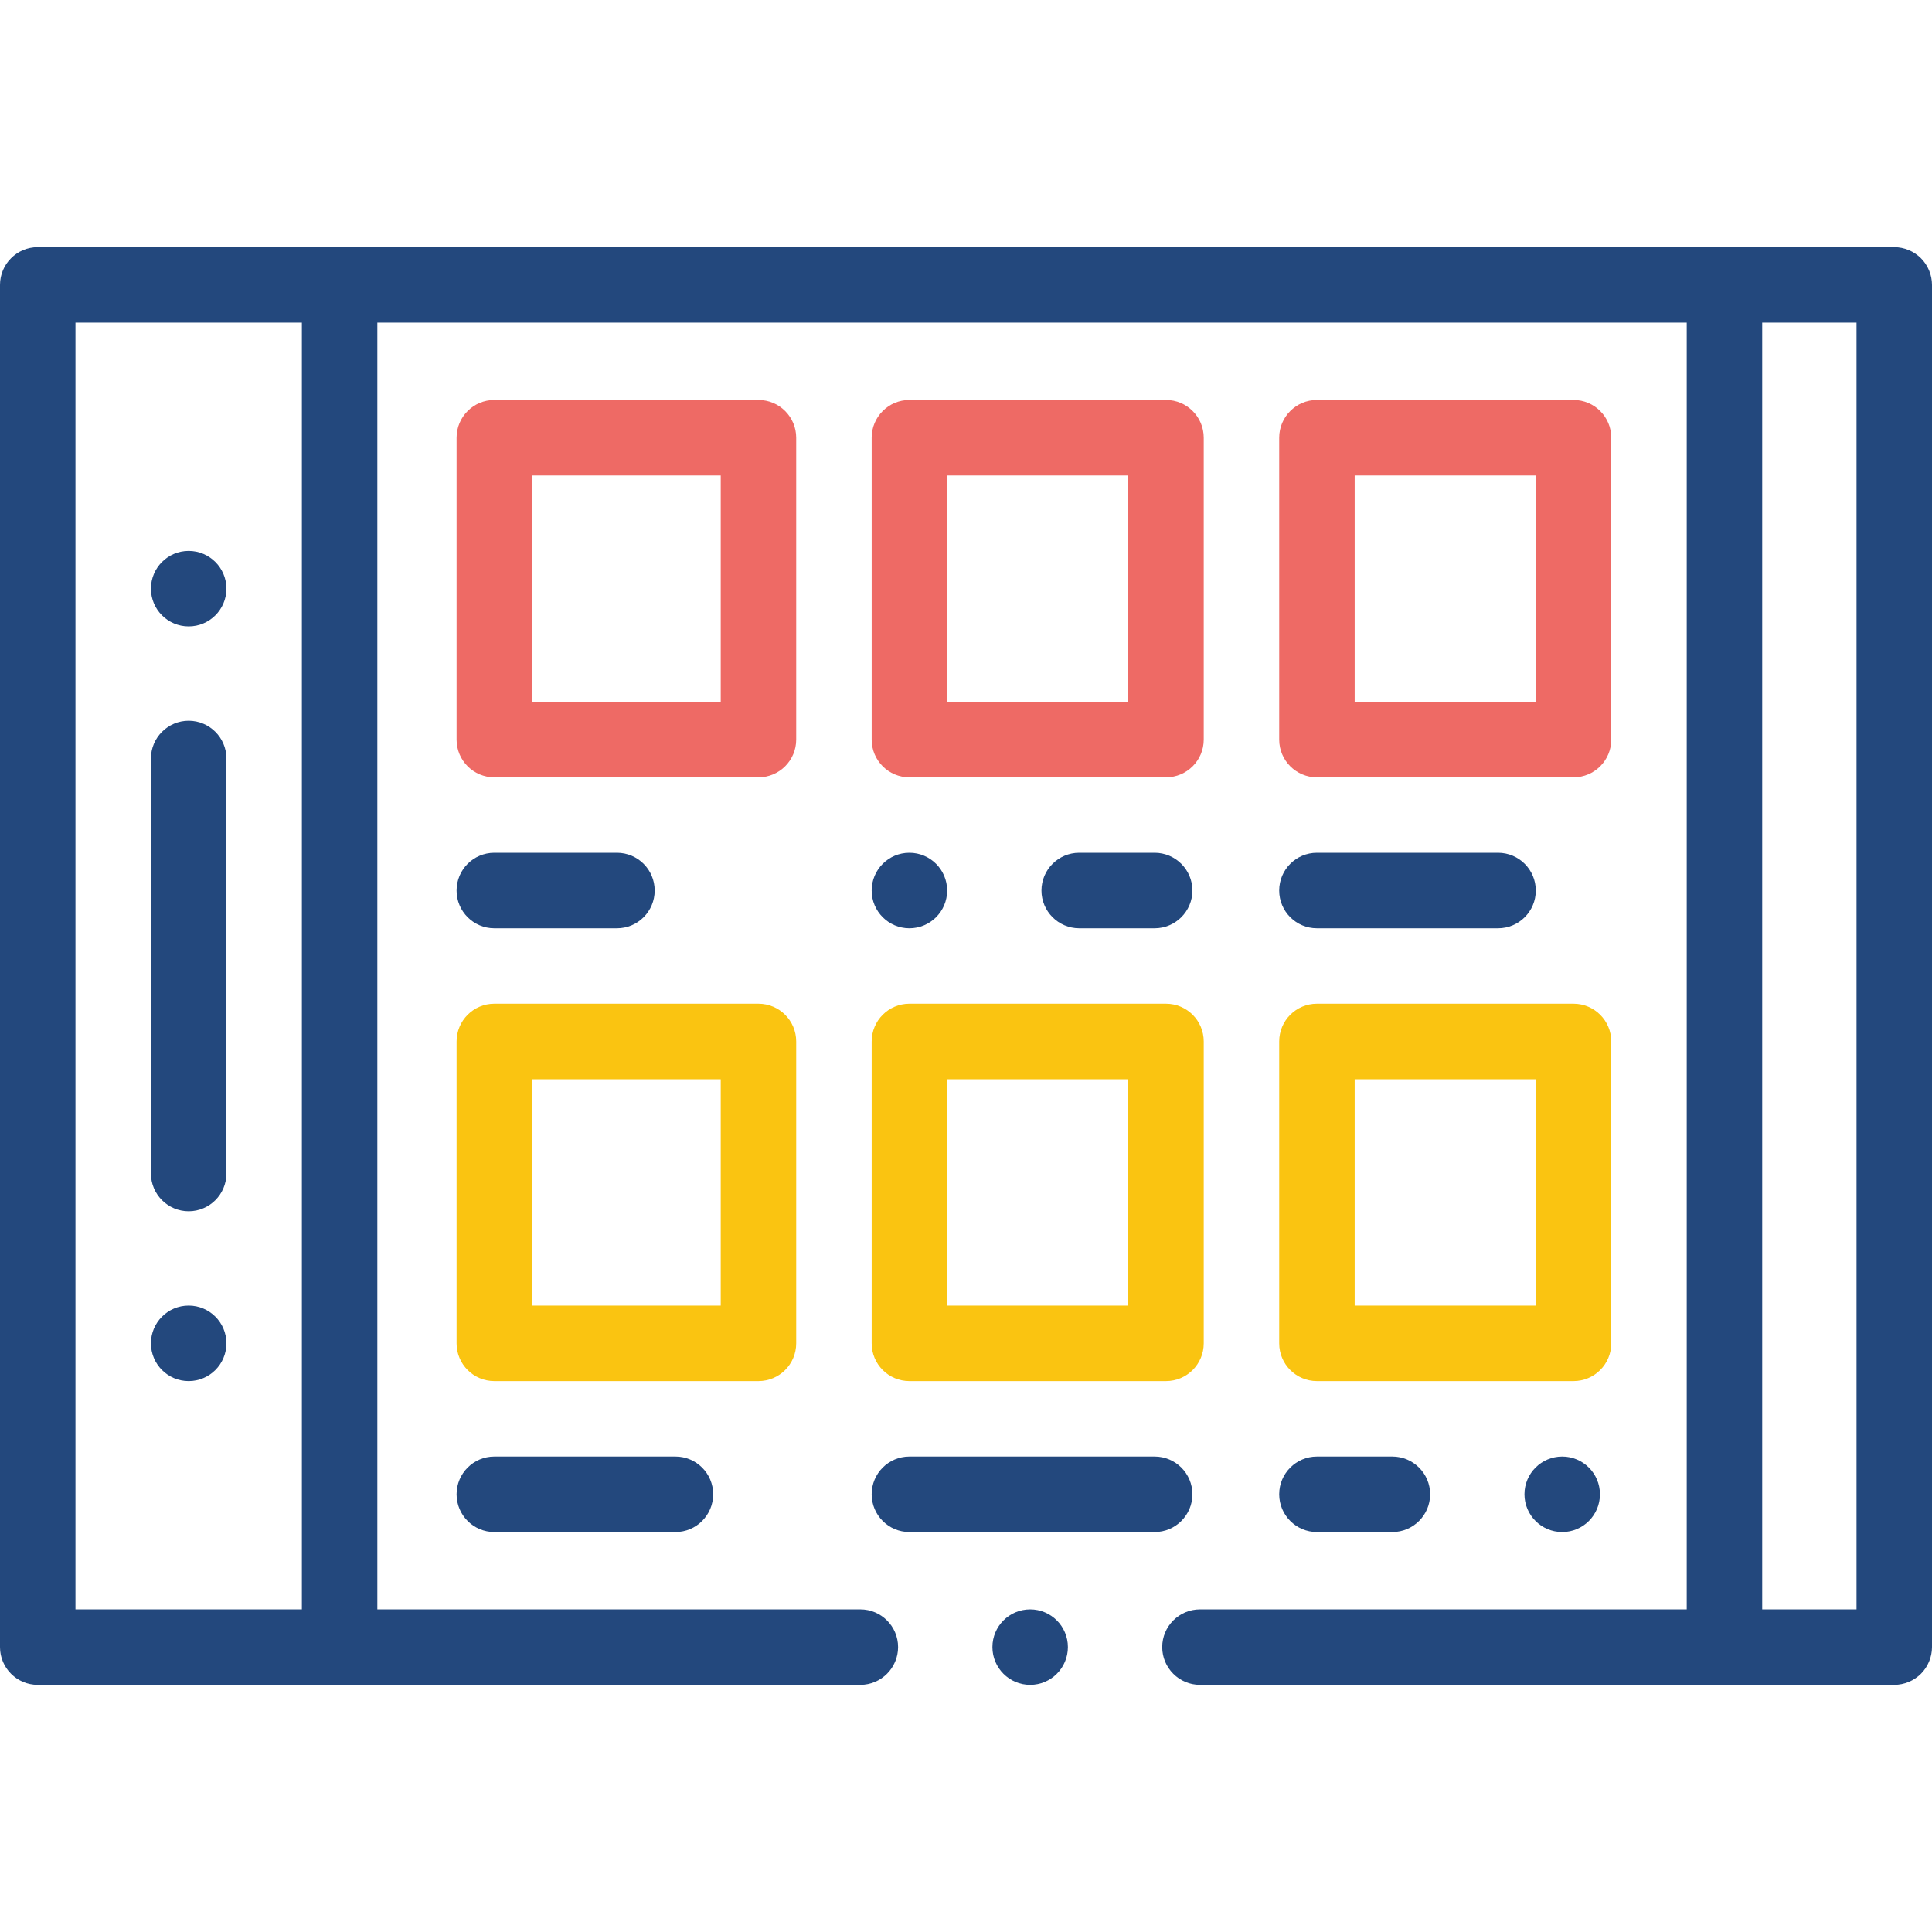
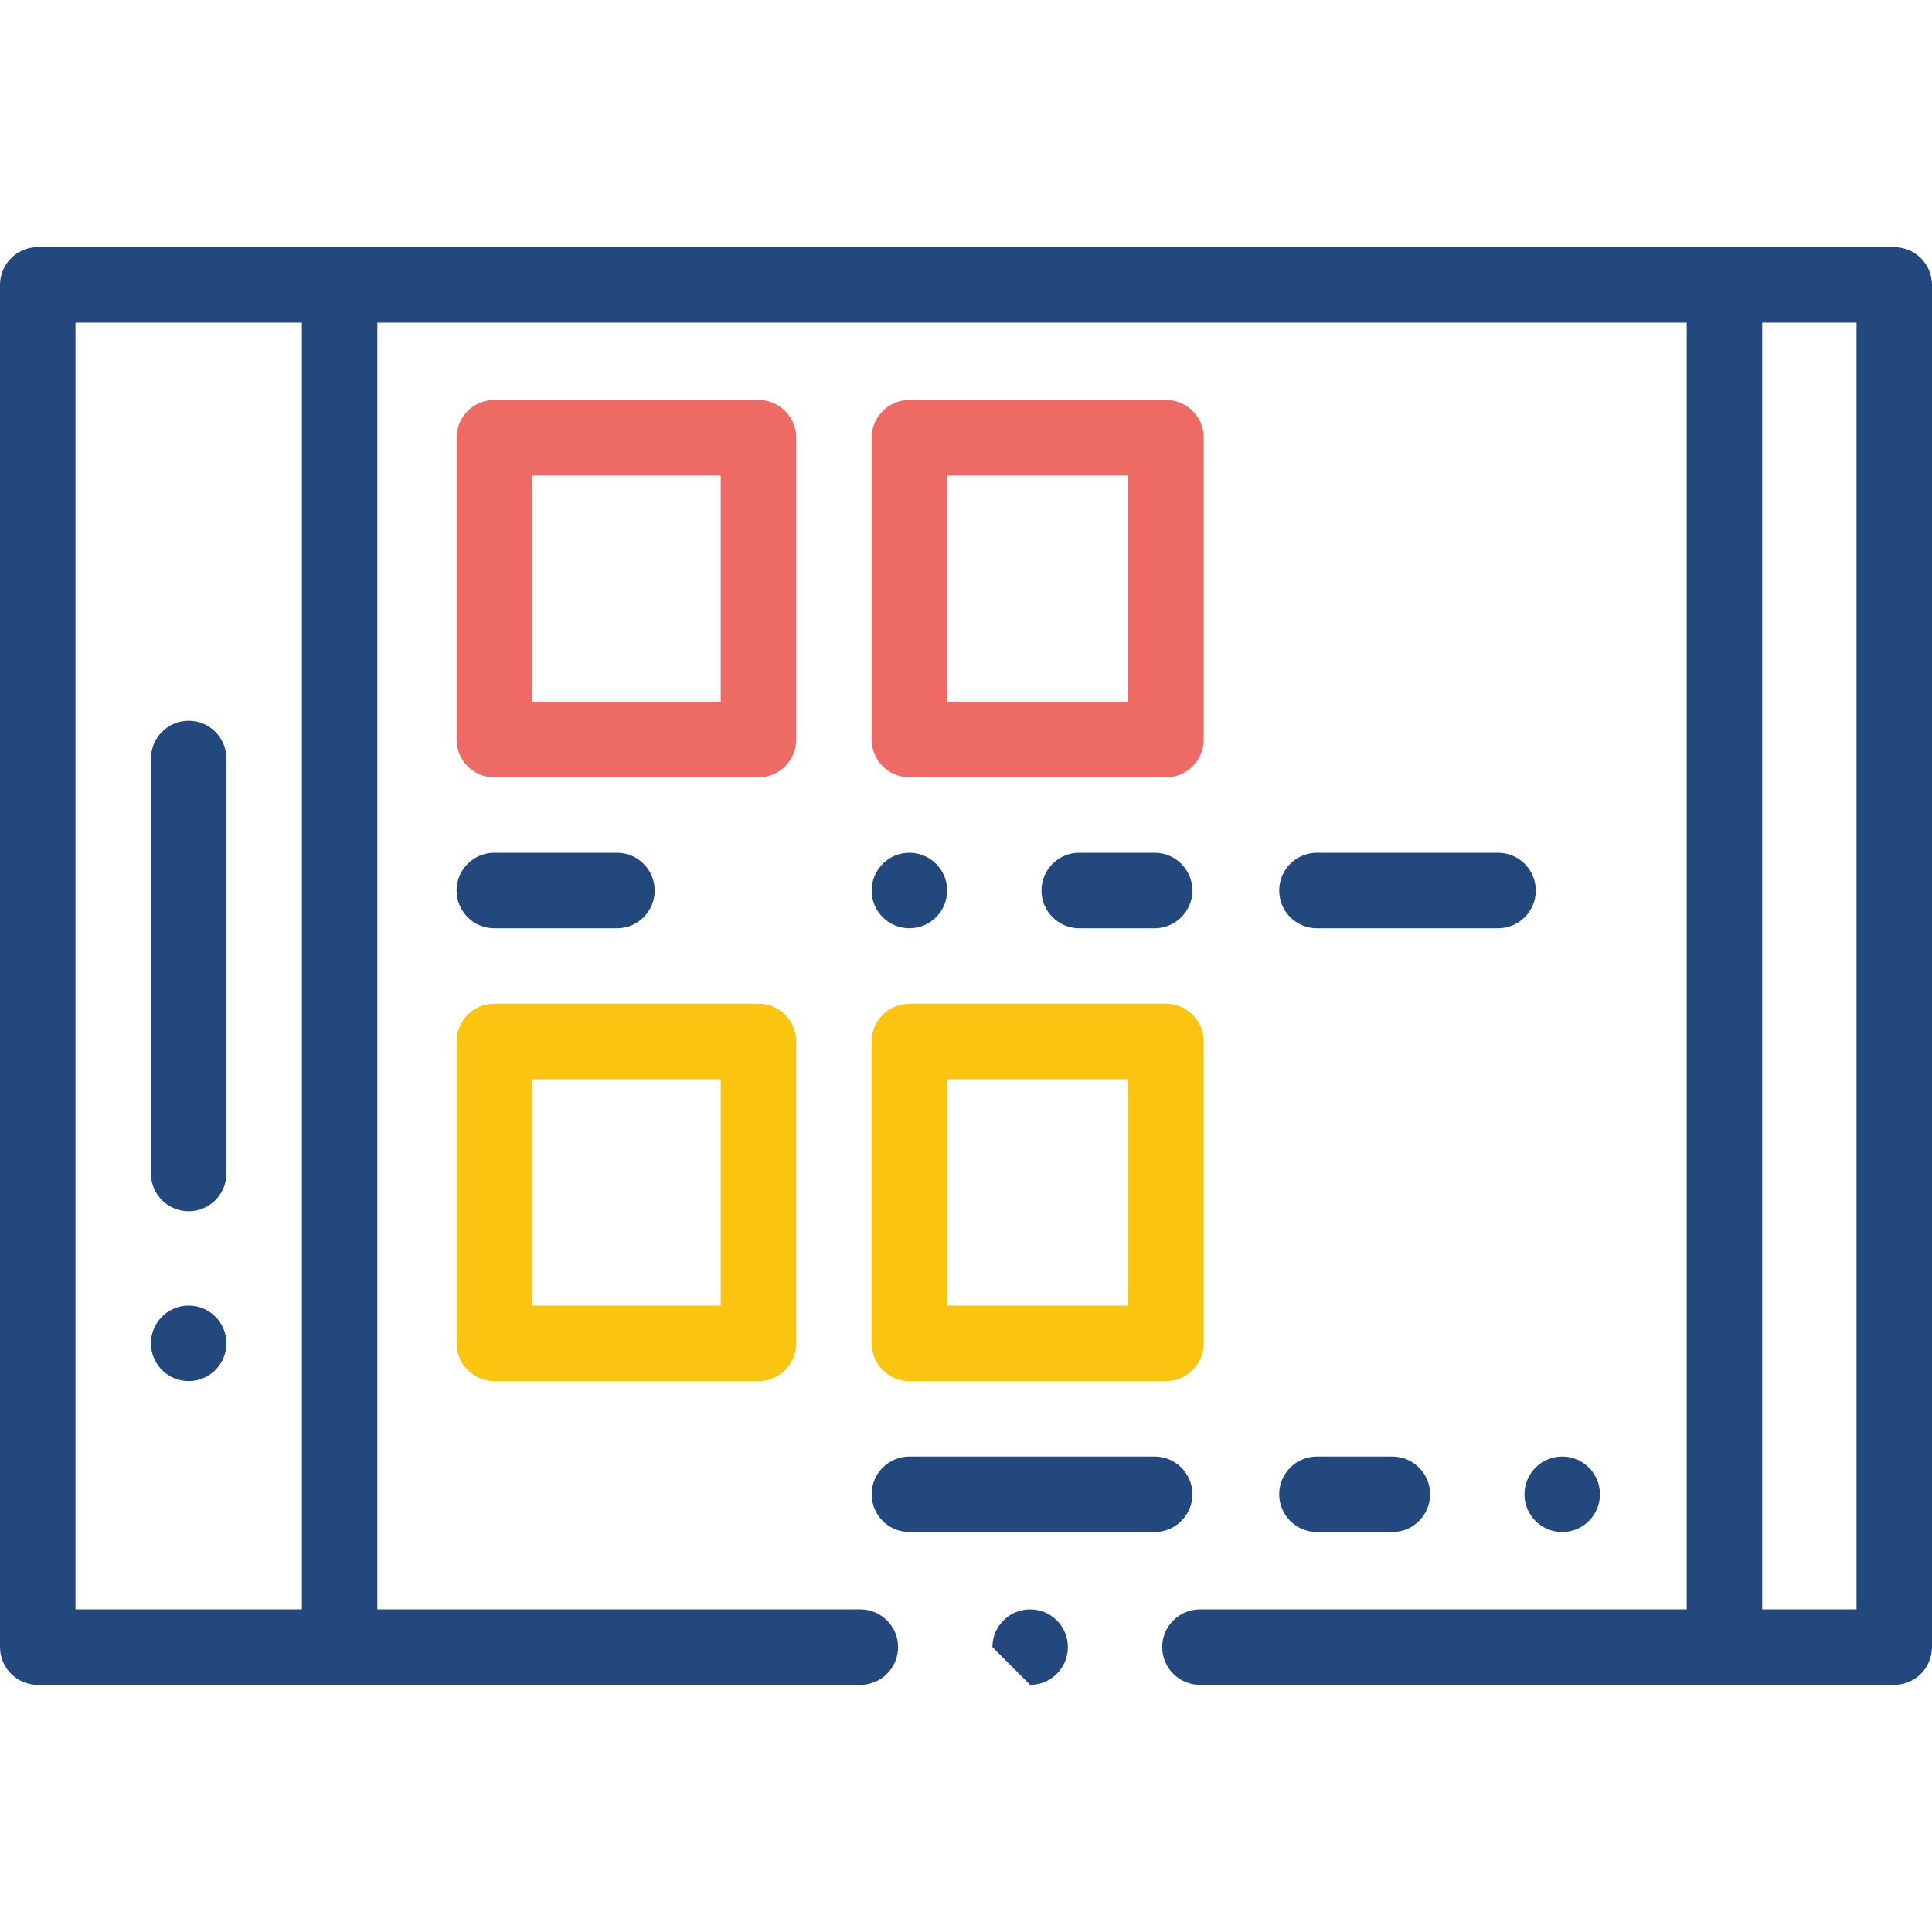
<svg xmlns="http://www.w3.org/2000/svg" width="80" height="80" viewBox="0 0 80 80" fill="none">
-   <path d="M42.656 69.766C43.519 69.766 44.219 69.066 44.219 68.203C44.219 67.34 43.519 66.641 42.656 66.641C41.793 66.641 41.094 67.34 41.094 68.203C41.094 69.066 41.793 69.766 42.656 69.766Z" fill="#23487D" />
+   <path d="M42.656 69.766C43.519 69.766 44.219 69.066 44.219 68.203C44.219 67.34 43.519 66.641 42.656 66.641C41.793 66.641 41.094 67.34 41.094 68.203Z" fill="#23487D" />
  <path d="M79.542 10.692C79.252 10.402 78.848 10.234 78.438 10.234H1.562C0.7 10.234 0 10.934 0 11.797V68.203C0 69.066 0.7 69.766 1.562 69.766H35.625C36.486 69.766 37.188 69.064 37.188 68.203C37.188 67.342 36.486 66.641 35.625 66.641H15.625V13.359H69.844V66.641H49.688C48.825 66.641 48.125 67.342 48.125 68.203C48.125 69.064 48.825 69.766 49.688 69.766H78.438C78.848 69.766 79.252 69.598 79.542 69.308C79.833 69.017 80 68.614 80 68.203V11.797C80 11.386 79.833 10.983 79.542 10.692ZM12.5 66.641H3.125V13.359H12.5V66.641ZM76.875 66.641H72.969V13.359H76.875V66.641Z" fill="#23487D" />
  <path d="M7.812 50.156C8.673 50.156 9.375 49.455 9.375 48.594V31.406C9.375 30.545 8.673 29.844 7.812 29.844C6.952 29.844 6.25 30.545 6.25 31.406V48.594C6.25 49.455 6.952 50.156 7.812 50.156Z" fill="#23487D" />
-   <path d="M7.812 25.938C8.675 25.938 9.375 25.238 9.375 24.375C9.375 23.512 8.675 22.812 7.812 22.812C6.95 22.812 6.25 23.512 6.25 24.375C6.25 25.238 6.95 25.938 7.812 25.938Z" fill="#23487D" />
  <path d="M7.812 57.188C8.675 57.188 9.375 56.488 9.375 55.625C9.375 54.762 8.675 54.062 7.812 54.062C6.95 54.062 6.25 54.762 6.25 55.625C6.25 56.488 6.95 57.188 7.812 57.188Z" fill="#23487D" />
  <path d="M20.469 38.438H25.547C26.41 38.438 27.109 37.738 27.109 36.875C27.109 36.012 26.41 35.312 25.547 35.312H20.469C19.606 35.312 18.906 36.012 18.906 36.875C18.906 37.738 19.606 38.438 20.469 38.438Z" fill="#23487D" />
  <path d="M37.656 38.438C38.519 38.438 39.219 37.738 39.219 36.875C39.219 36.012 38.519 35.312 37.656 35.312C36.793 35.312 36.094 36.012 36.094 36.875C36.094 37.738 36.793 38.438 37.656 38.438Z" fill="#23487D" />
  <path d="M44.688 35.312C43.825 35.312 43.125 36.014 43.125 36.875C43.125 37.736 43.825 38.438 44.688 38.438H47.812C48.673 38.438 49.375 37.736 49.375 36.875C49.375 36.014 48.673 35.312 47.812 35.312H44.688Z" fill="#23487D" />
  <path d="M54.531 38.438H62.031C62.894 38.438 63.594 37.738 63.594 36.875C63.594 36.012 62.894 35.312 62.031 35.312H54.531C53.668 35.312 52.969 36.012 52.969 36.875C52.969 37.738 53.668 38.438 54.531 38.438Z" fill="#23487D" />
  <path d="M32.969 18.125C32.969 17.262 32.269 16.562 31.406 16.562H20.469C19.606 16.562 18.906 17.262 18.906 18.125V30.625C18.906 31.488 19.606 32.188 20.469 32.188H31.406C32.269 32.188 32.969 31.488 32.969 30.625V18.125ZM29.844 29.062H22.031V19.688H29.844V29.062Z" fill="#EE6A65" />
  <path d="M49.844 30.625V18.125C49.844 17.262 49.144 16.562 48.281 16.562H37.656C36.793 16.562 36.094 17.262 36.094 18.125V30.625C36.094 31.488 36.793 32.188 37.656 32.188H48.281C49.144 32.188 49.844 31.488 49.844 30.625ZM46.719 29.062H39.219V19.688H46.719V29.062Z" fill="#EE6A65" />
-   <path d="M54.531 32.188H65.156C66.019 32.188 66.719 31.488 66.719 30.625V18.125C66.719 17.262 66.019 16.562 65.156 16.562H54.531C53.668 16.562 52.969 17.262 52.969 18.125V30.625C52.969 31.488 53.668 32.188 54.531 32.188ZM56.094 19.688H63.594V29.062H56.094V19.688Z" fill="#EE6A65" />
-   <path d="M20.469 60.312C19.606 60.312 18.906 61.012 18.906 61.875C18.906 62.738 19.606 63.438 20.469 63.438H27.969C28.832 63.438 29.531 62.738 29.531 61.875C29.531 61.012 28.832 60.312 27.969 60.312H20.469Z" fill="#23487D" />
  <path d="M49.375 61.875C49.375 61.012 48.675 60.312 47.812 60.312H37.656C36.793 60.312 36.094 61.012 36.094 61.875C36.094 62.738 36.793 63.438 37.656 63.438H47.812C48.675 63.438 49.375 62.738 49.375 61.875Z" fill="#23487D" />
  <path d="M64.688 63.438C65.55 63.438 66.25 62.738 66.25 61.875C66.25 61.012 65.55 60.312 64.688 60.312C63.825 60.312 63.125 61.012 63.125 61.875C63.125 62.738 63.825 63.438 64.688 63.438Z" fill="#23487D" />
  <path d="M54.531 63.438H57.656C58.517 63.438 59.219 62.736 59.219 61.875C59.219 61.014 58.517 60.312 57.656 60.312H54.531C53.669 60.312 52.969 61.014 52.969 61.875C52.969 62.736 53.669 63.438 54.531 63.438Z" fill="#23487D" />
  <path d="M32.969 55.625V43.125C32.969 42.262 32.269 41.562 31.406 41.562H20.469C19.606 41.562 18.906 42.262 18.906 43.125V55.625C18.906 56.488 19.606 57.188 20.469 57.188H31.406C32.269 57.188 32.969 56.488 32.969 55.625ZM29.844 54.062H22.031V44.688H29.844V54.062Z" fill="#FAC411" />
  <path d="M36.094 55.625C36.094 56.488 36.793 57.188 37.656 57.188H48.281C49.144 57.188 49.844 56.488 49.844 55.625V43.125C49.844 42.262 49.144 41.562 48.281 41.562H37.656C36.793 41.562 36.094 42.262 36.094 43.125V55.625ZM39.219 44.688H46.719V54.062H39.219V44.688Z" fill="#FAC411" />
-   <path d="M52.969 55.625C52.969 56.488 53.668 57.188 54.531 57.188H65.156C66.019 57.188 66.719 56.488 66.719 55.625V43.125C66.719 42.262 66.019 41.562 65.156 41.562H54.531C53.668 41.562 52.969 42.262 52.969 43.125V55.625ZM56.094 44.688H63.594V54.062H56.094V44.688Z" fill="#FAC411" />
</svg>